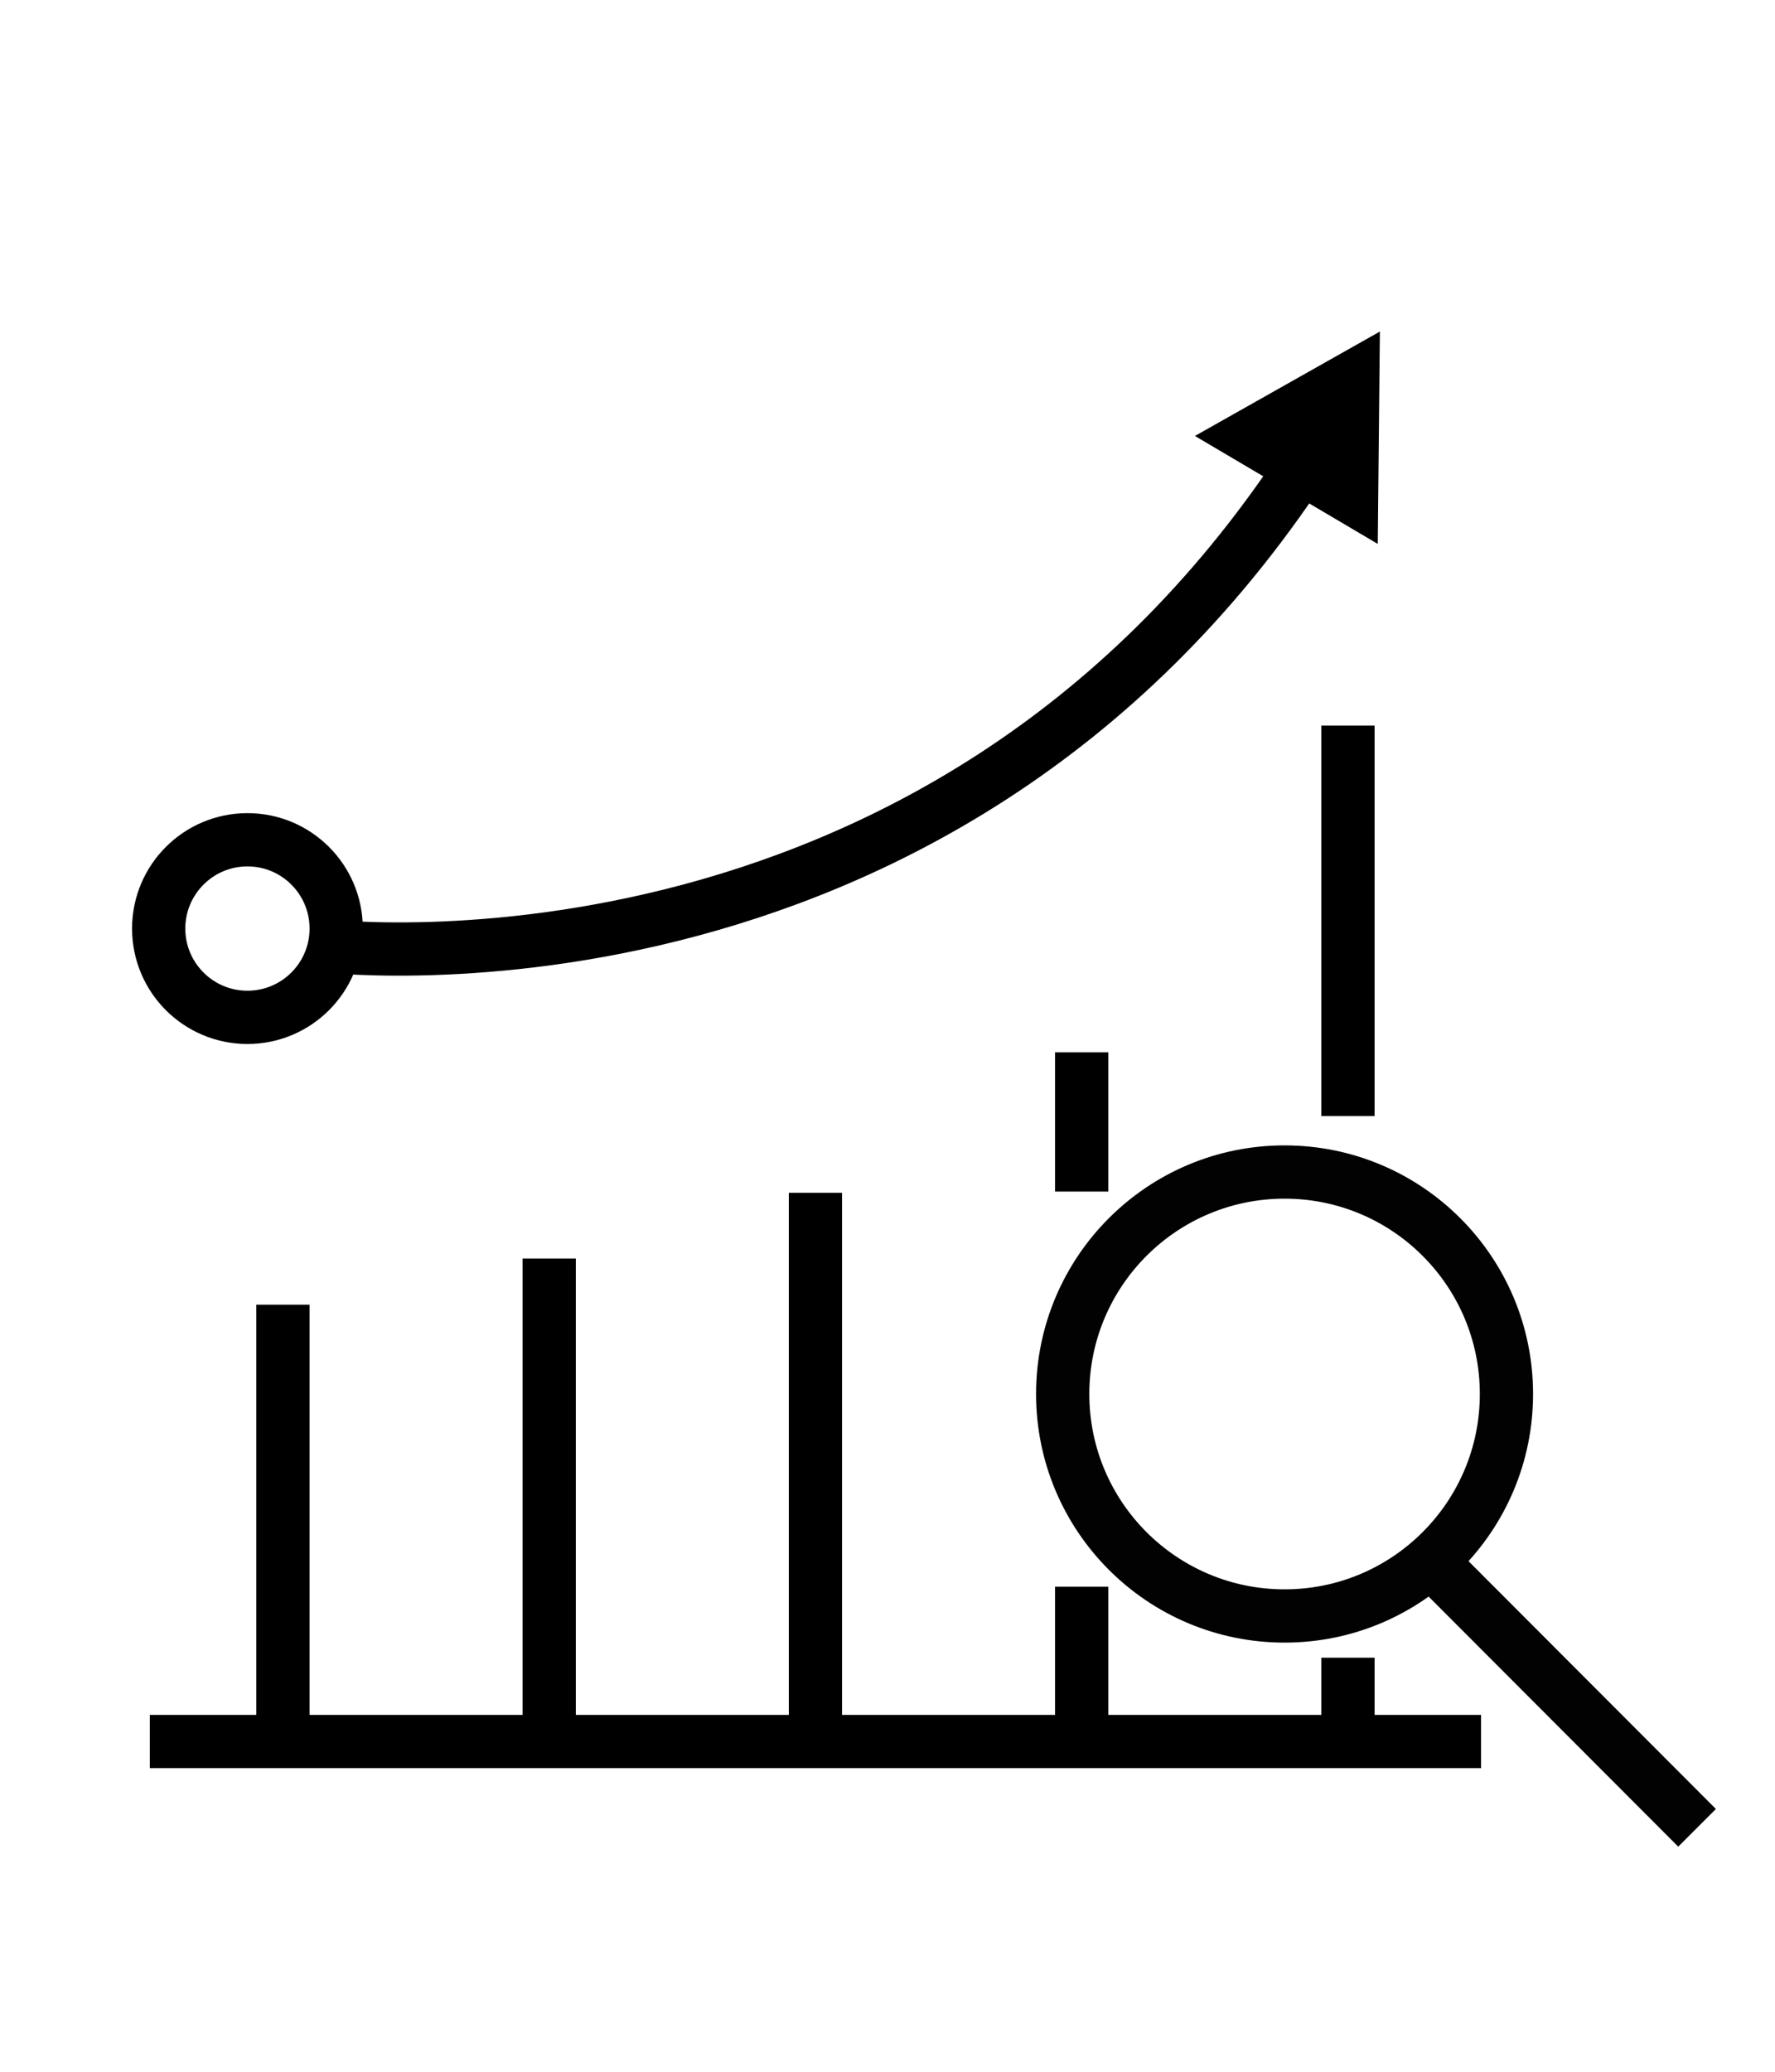
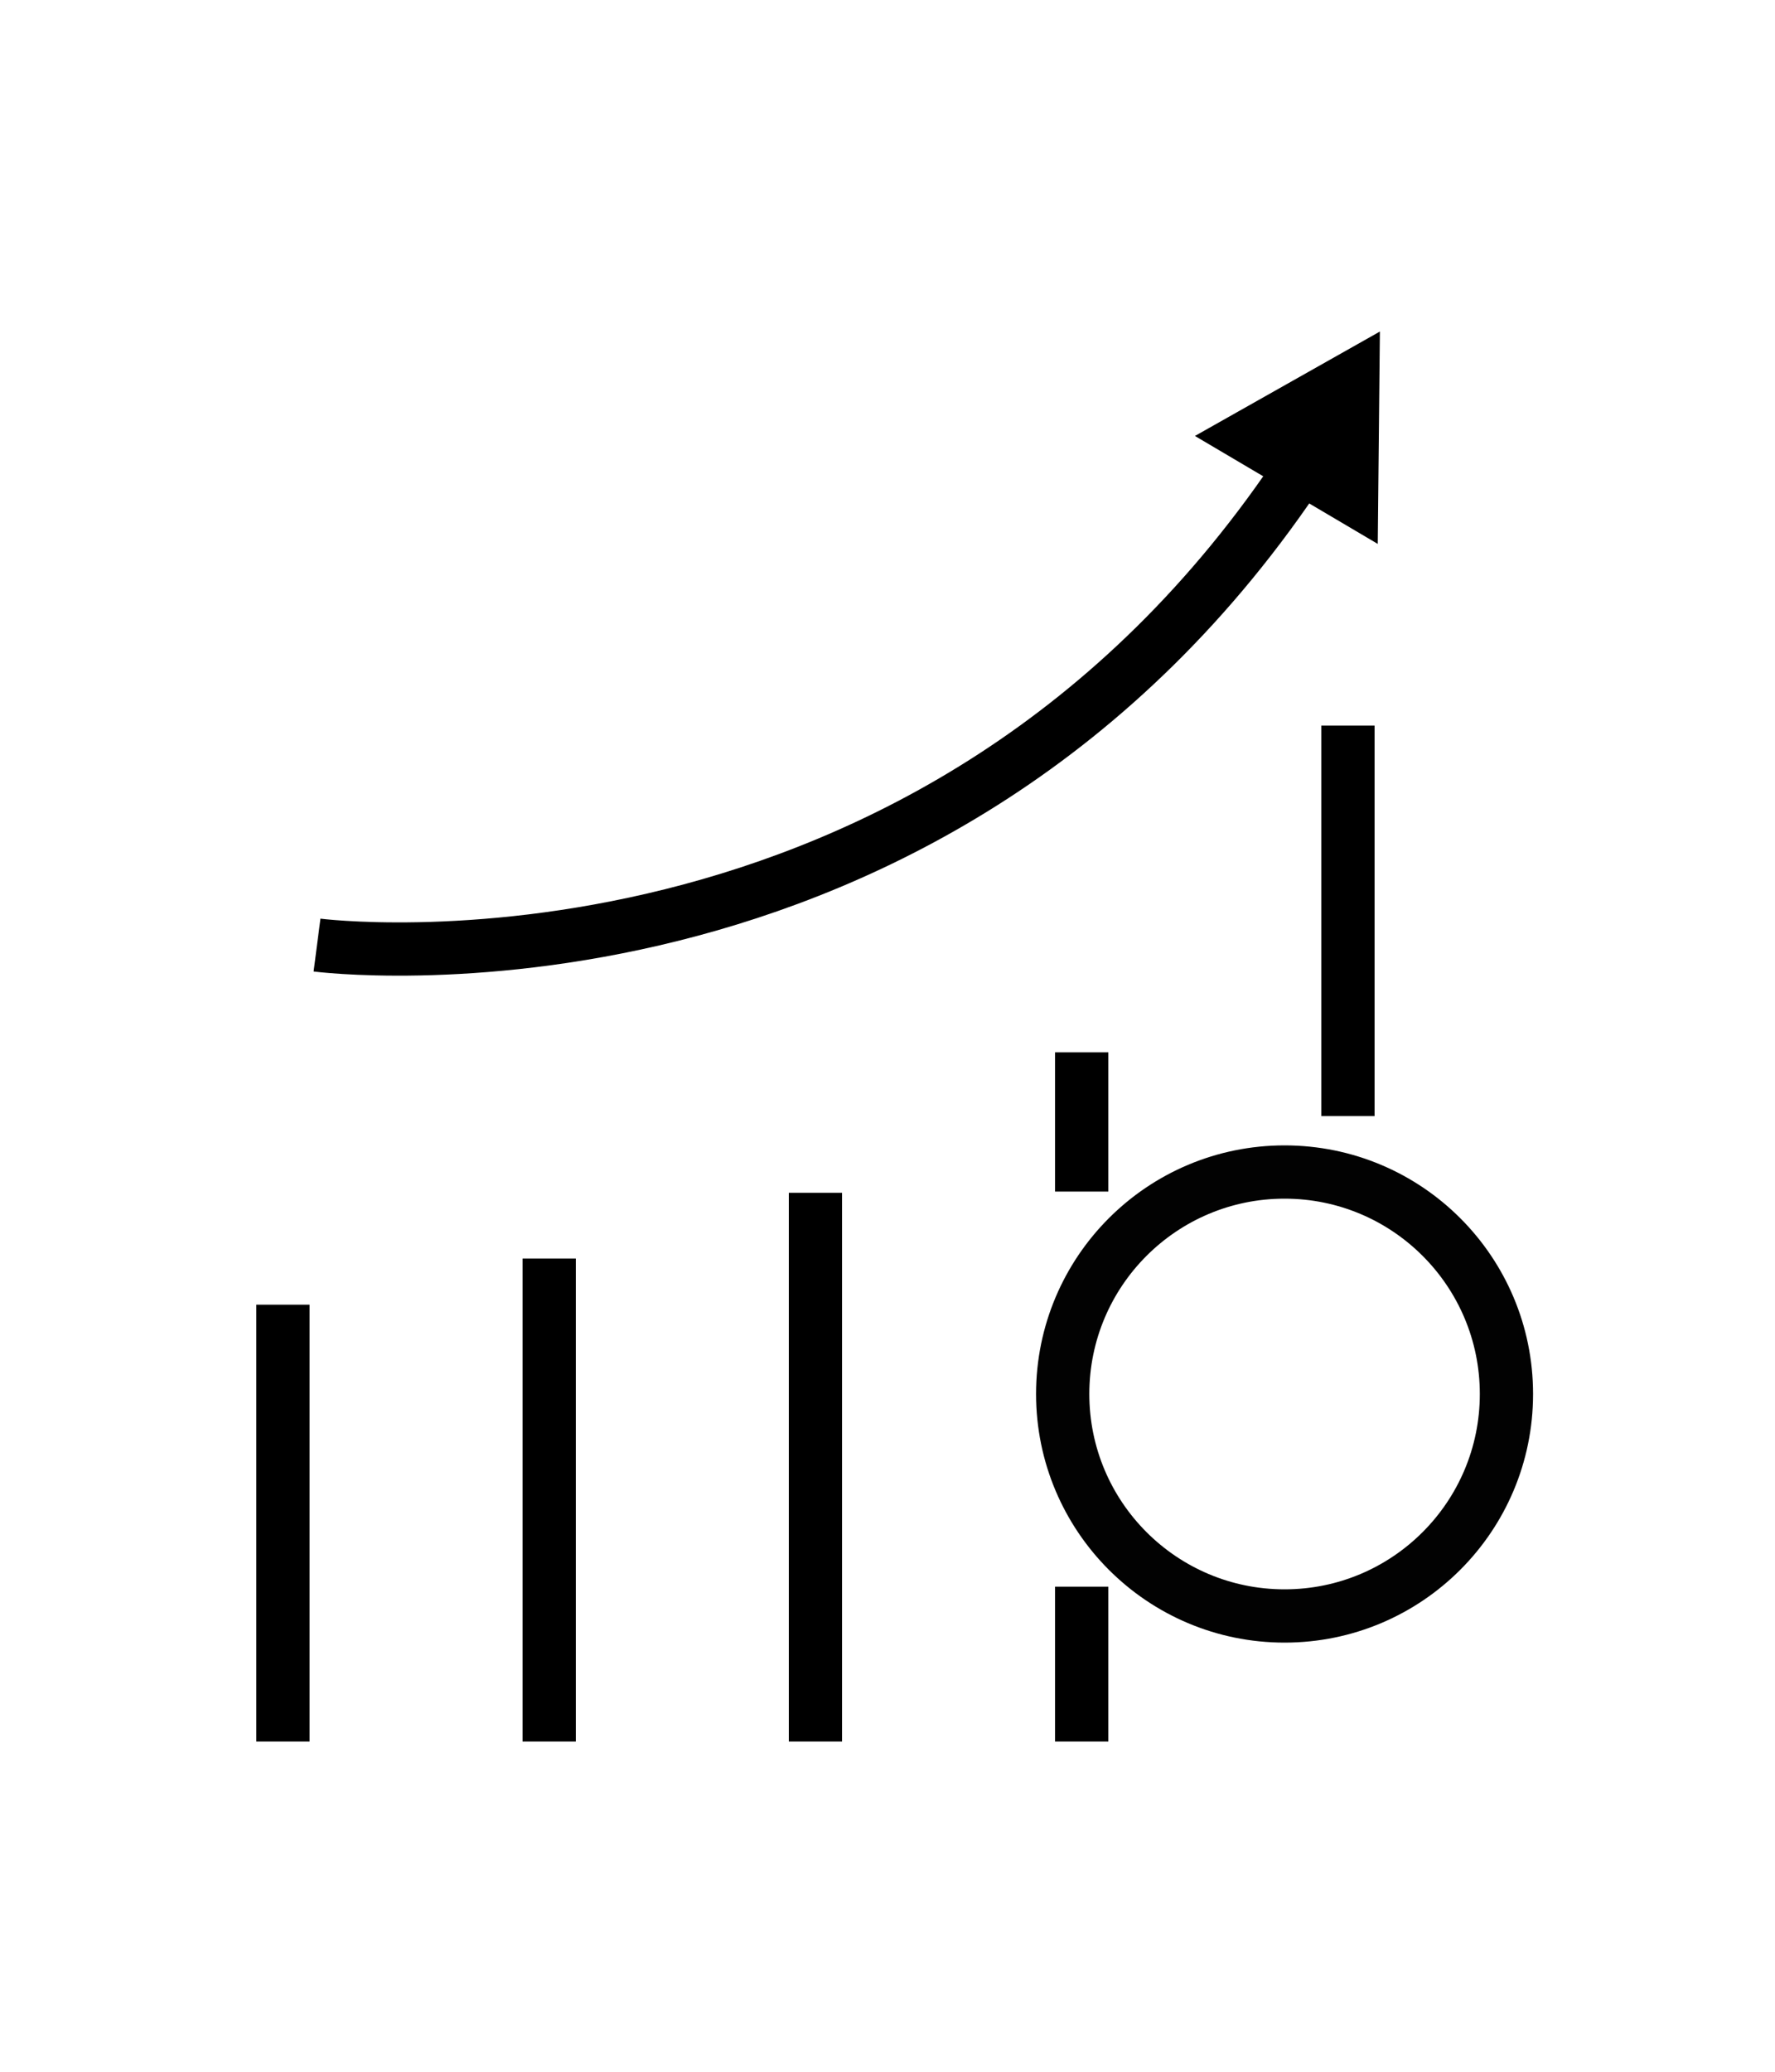
<svg xmlns="http://www.w3.org/2000/svg" id="ICONS" width="100" height="116.67" viewBox="0 0 100 116.67">
  <defs>
    <style>.cls-1,.cls-2{fill:none;stroke-miterlimit:10;stroke-width:3px;}.cls-1{stroke:#000;}.cls-2{stroke:#020202;}</style>
  </defs>
  <title>Guidance vs Actuals</title>
-   <circle id="_Ellipse_" data-name="&lt;Ellipse&gt;" class="cls-1" cx="13.94" cy="52.29" r="5" />
  <g id="_Group_" data-name="&lt;Group&gt;">
    <g id="_Group_2" data-name="&lt;Group&gt;">
      <path class="cls-1" d="M17.86,53.22s34.78,4.51,55.59-27.09" />
      <polygon points="77.62 30.63 77.74 18.67 67.32 24.55 77.62 30.63" />
    </g>
  </g>
  <g id="_Group_3" data-name="&lt;Group&gt;">
    <g id="_Group_4" data-name="&lt;Group&gt;">
-       <line id="_Path_" data-name="&lt;Path&gt;" class="cls-2" x1="80.17" y1="87.47" x2="95.61" y2="102.93" />
      <circle id="_Ellipse_2" data-name="&lt;Ellipse&gt;" class="cls-2" cx="72.37" cy="78.5" r="12.5" />
    </g>
    <line id="_Path_2" data-name="&lt;Path&gt;" class="cls-1" x1="15.94" y1="98.07" x2="15.94" y2="73.47" />
    <line id="_Path_3" data-name="&lt;Path&gt;" class="cls-1" x1="30.94" y1="98.07" x2="30.94" y2="70.87" />
    <line id="_Path_4" data-name="&lt;Path&gt;" class="cls-1" x1="45.94" y1="98.07" x2="45.94" y2="67.17" />
    <line id="_Path_5" data-name="&lt;Path&gt;" class="cls-1" x1="60.94" y1="67.1" x2="60.94" y2="59.26" />
    <line id="_Path_6" data-name="&lt;Path&gt;" class="cls-1" x1="60.94" y1="98.07" x2="60.94" y2="89.35" />
    <line id="_Path_7" data-name="&lt;Path&gt;" class="cls-1" x1="75.94" y1="62.85" x2="75.94" y2="40.86" />
-     <line id="_Path_8" data-name="&lt;Path&gt;" class="cls-1" x1="75.94" y1="98.07" x2="75.94" y2="93.35" />
-     <line id="_Path_9" data-name="&lt;Path&gt;" class="cls-1" x1="8.44" y1="98.07" x2="83.44" y2="98.07" />
  </g>
</svg>